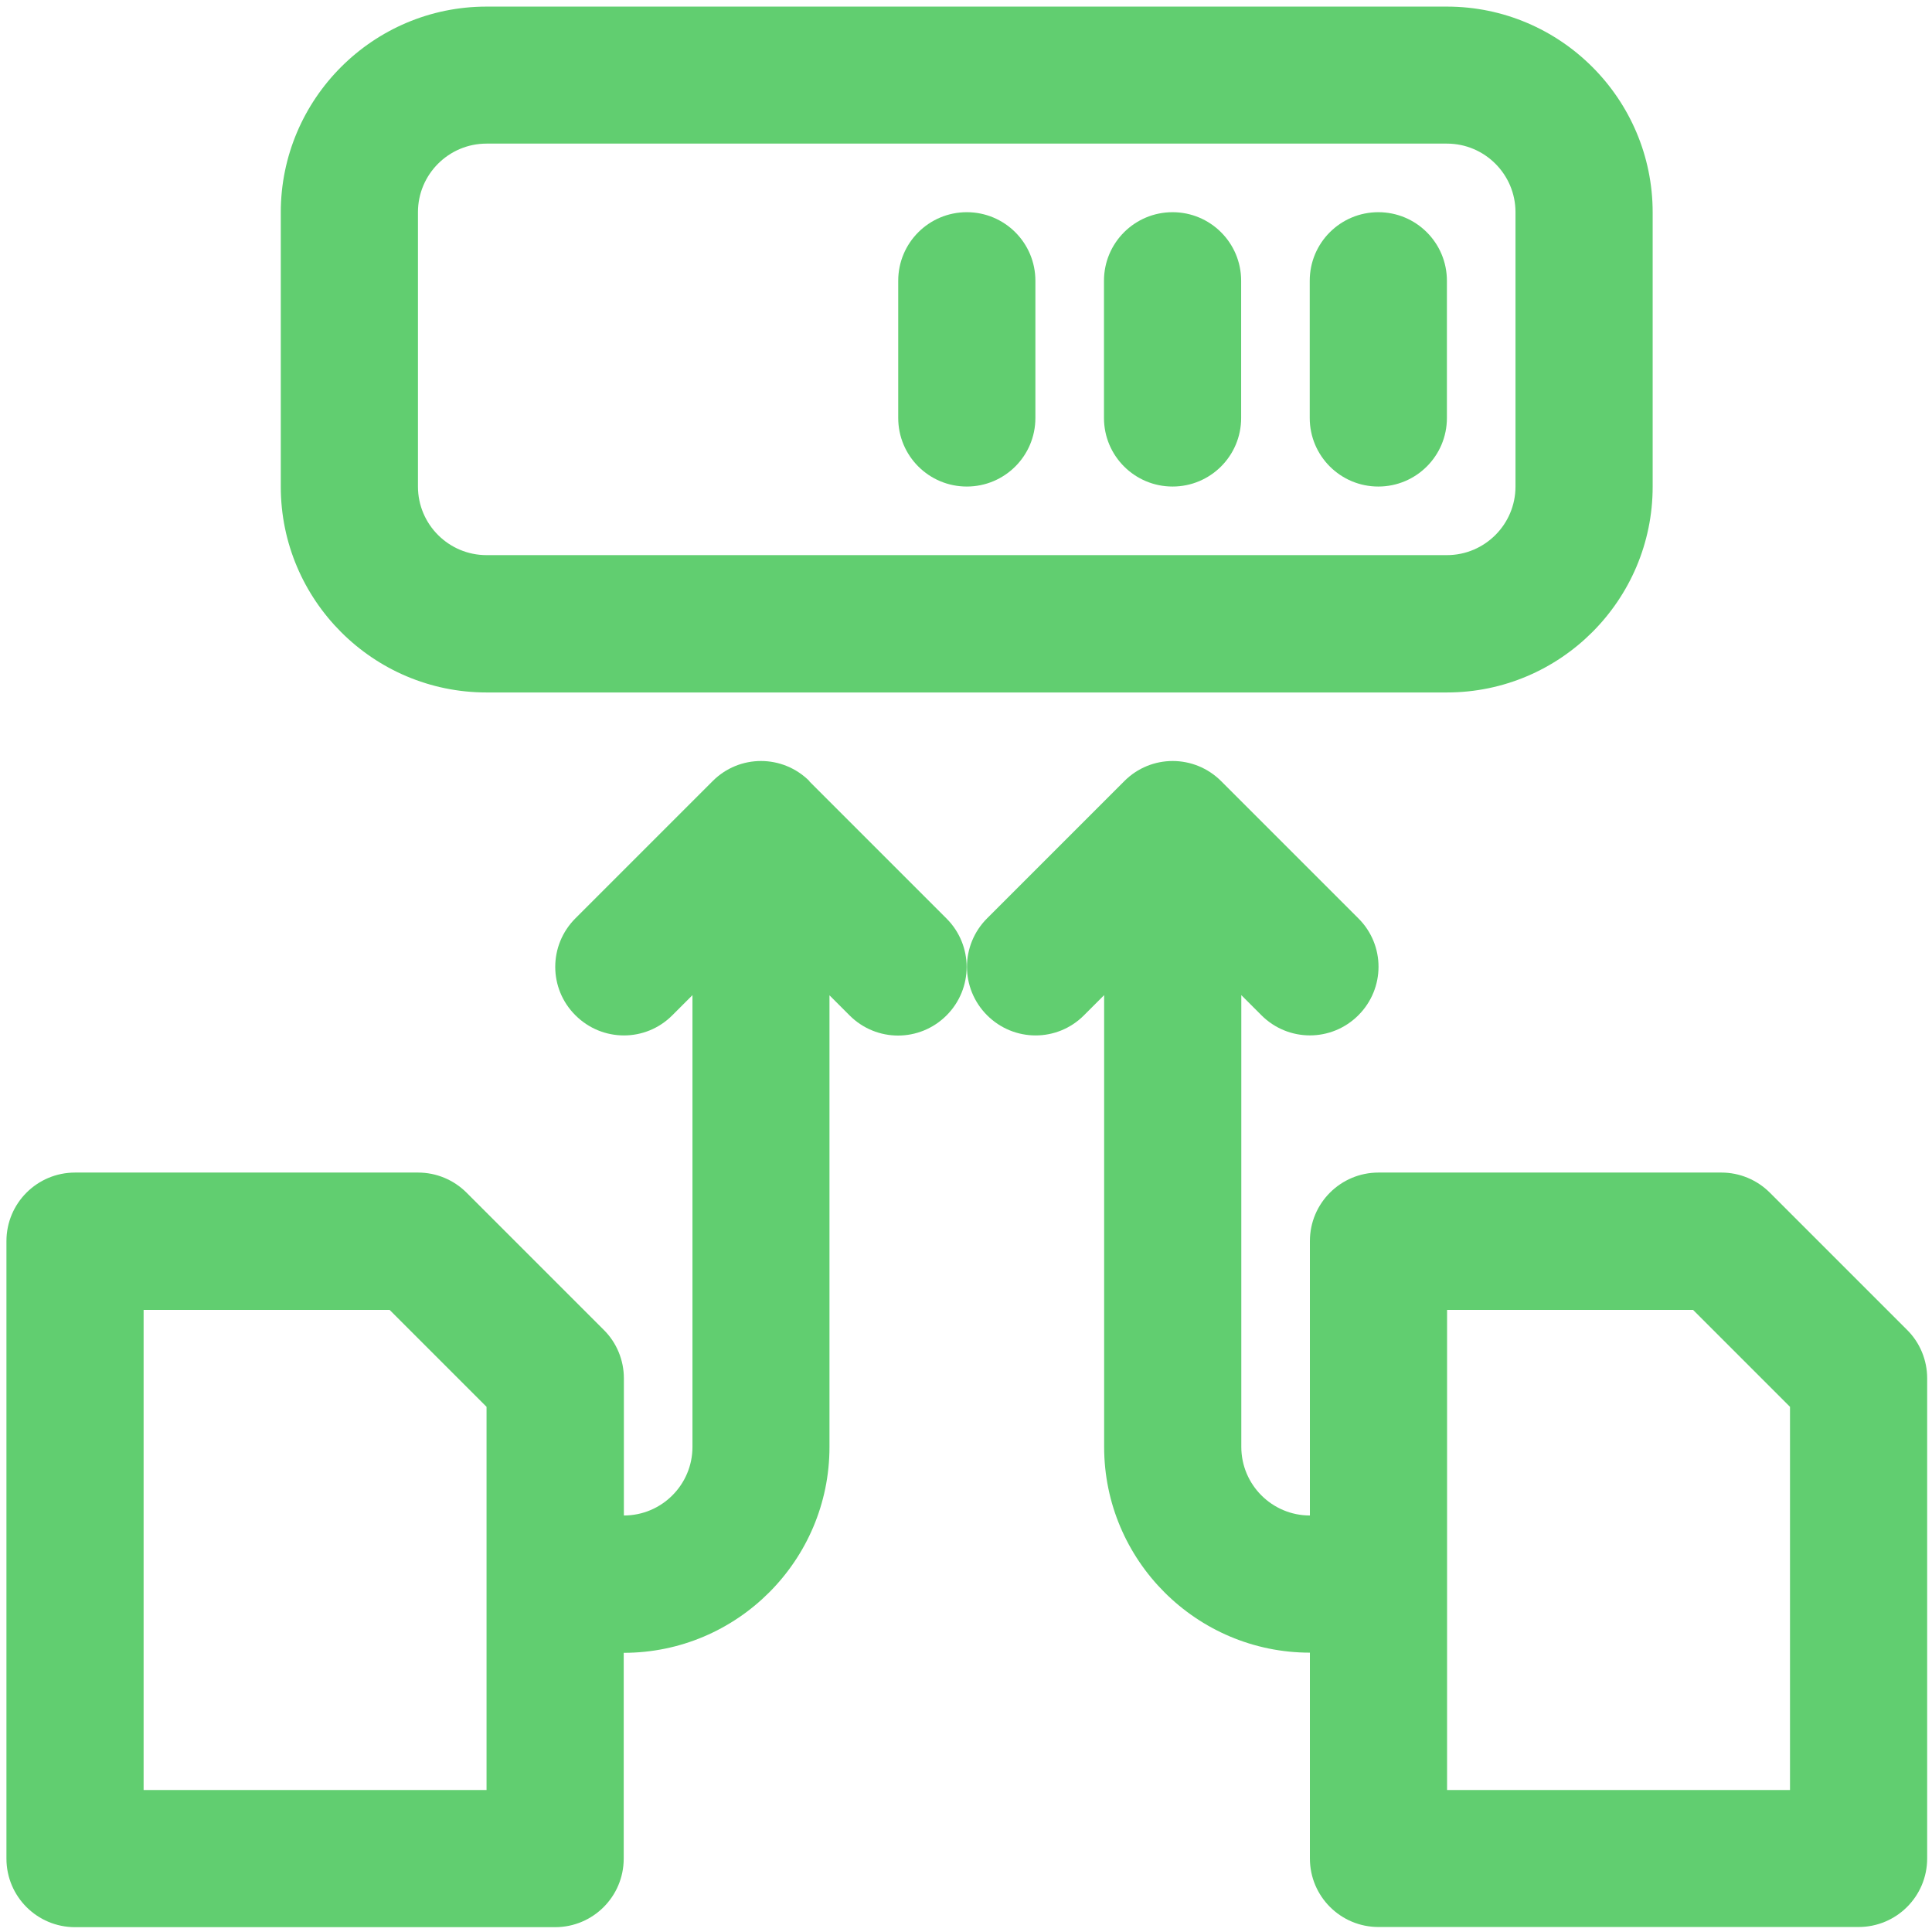
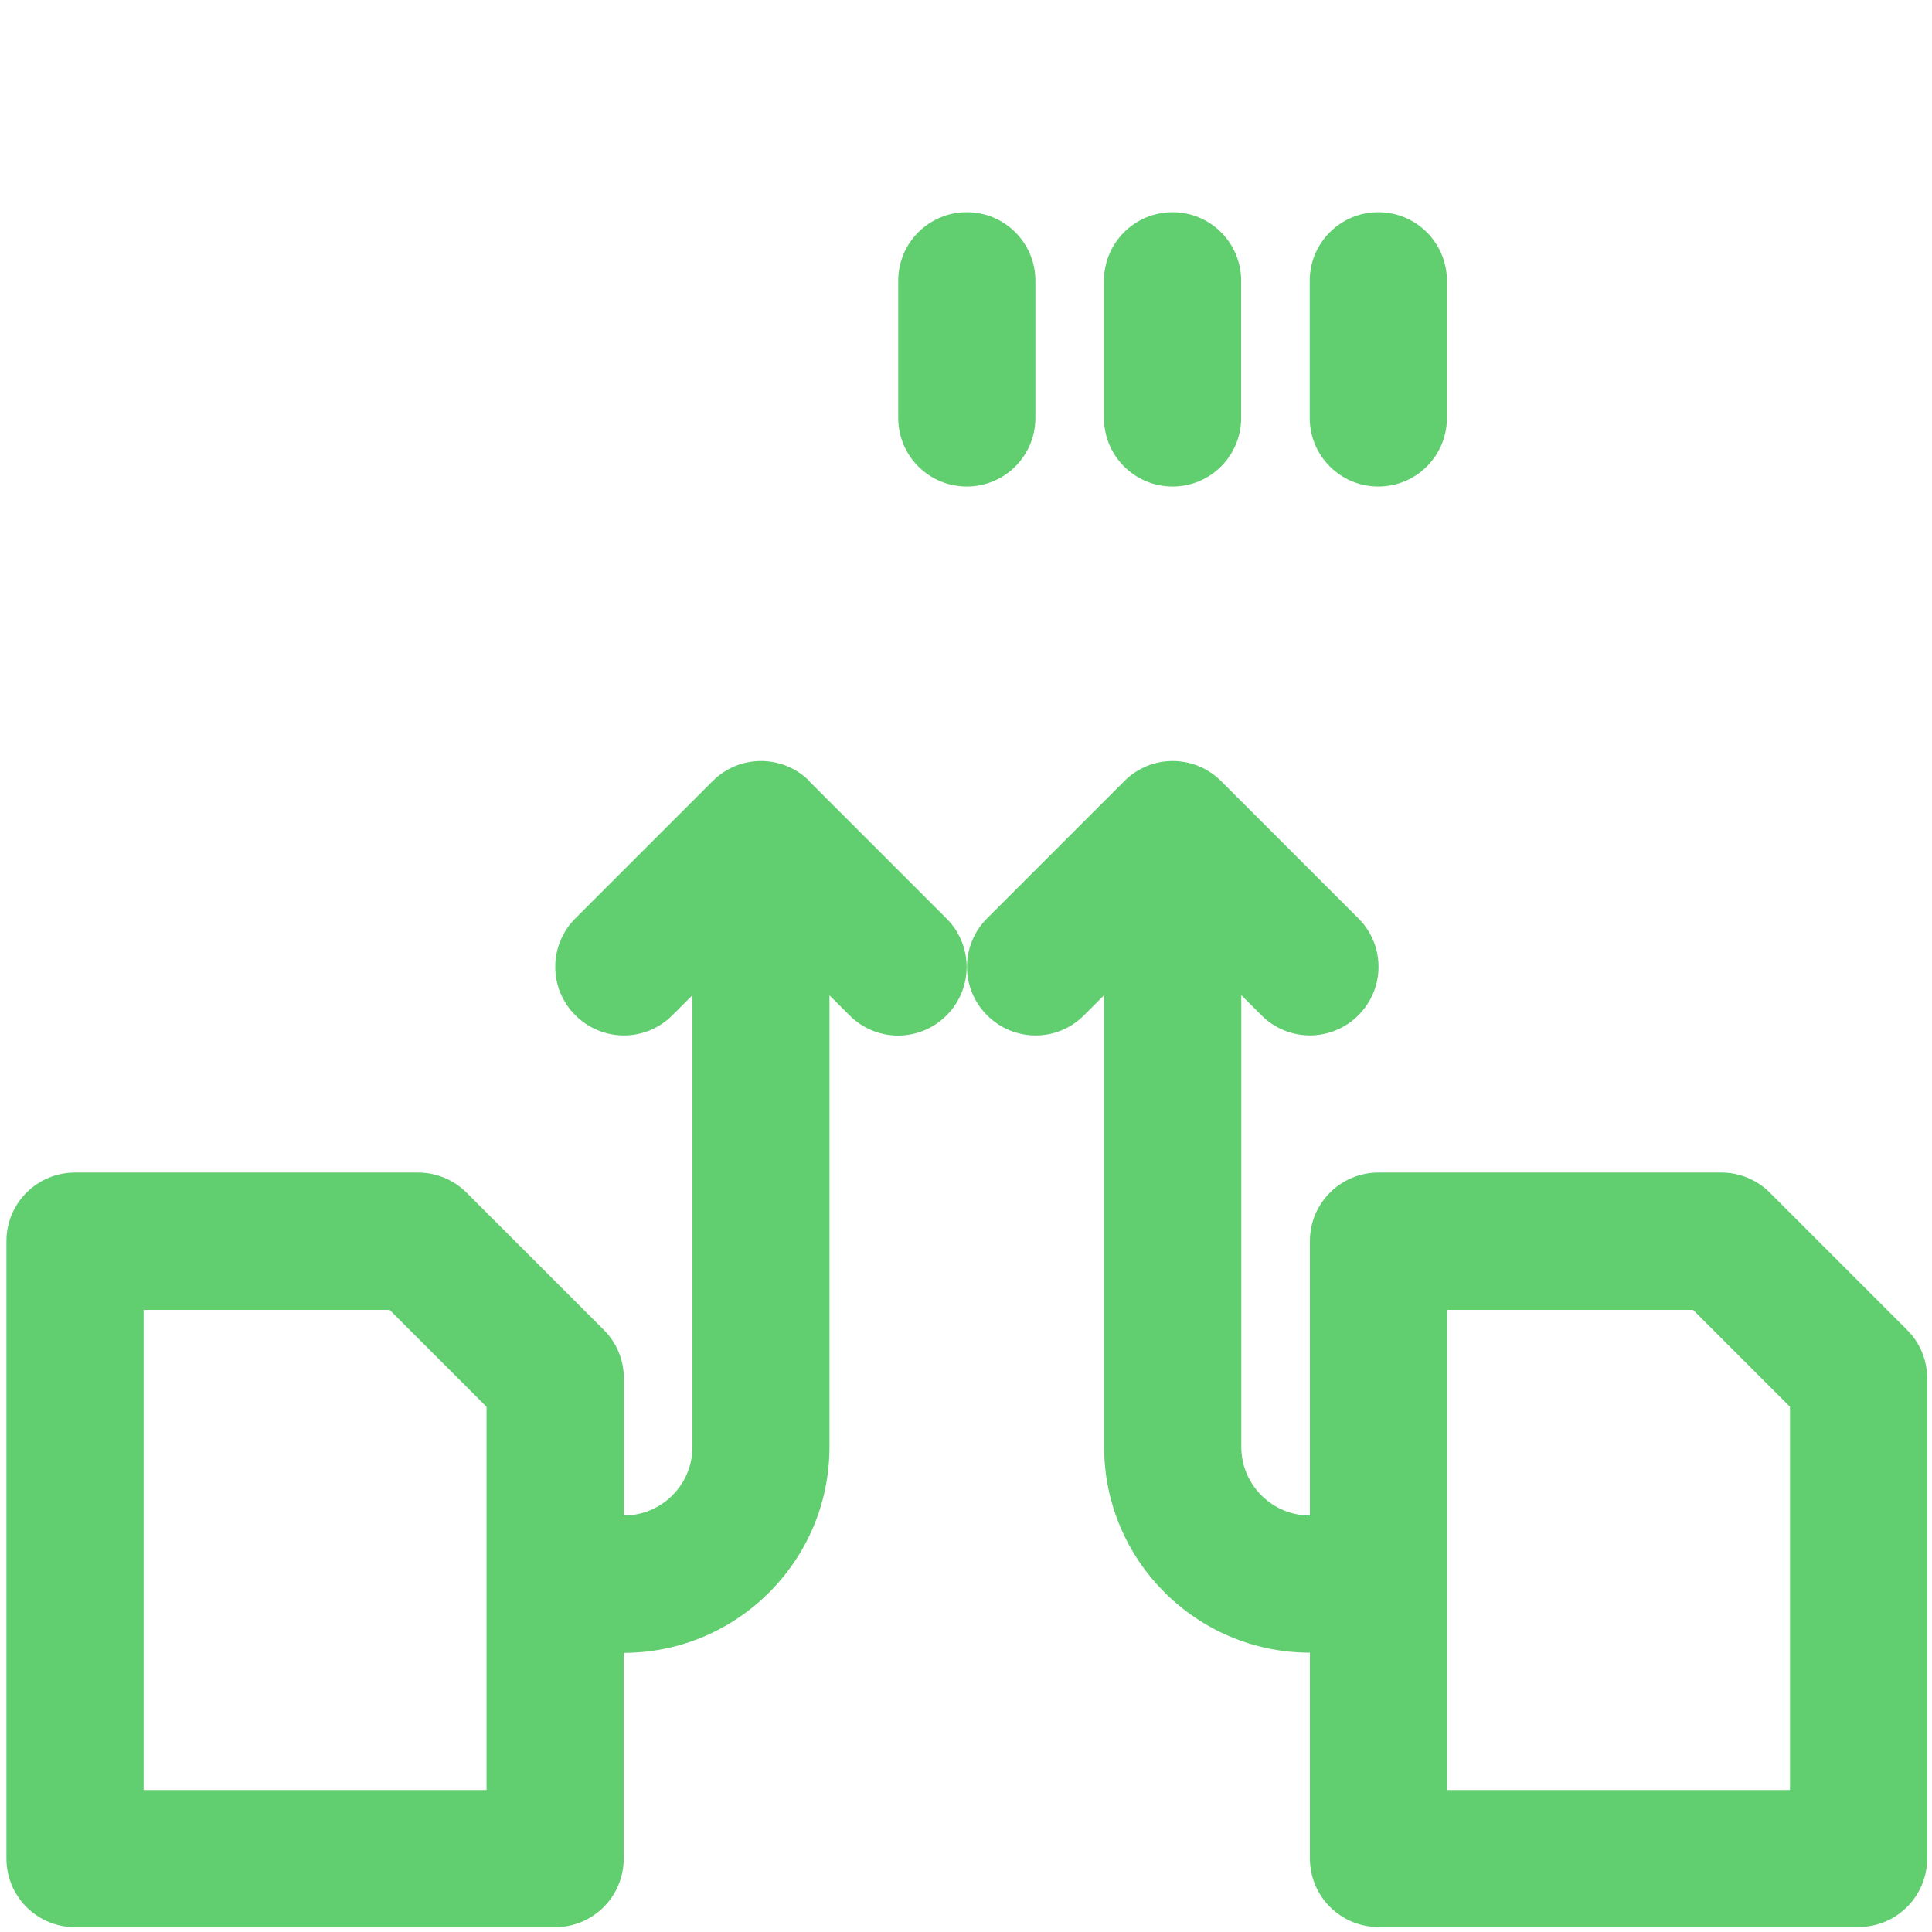
<svg xmlns="http://www.w3.org/2000/svg" version="1.1" viewBox="0 0 1200 1200">
  <defs>
    <style> .cls-1 { fill: #61ce70; } </style>
  </defs>
  <g>
    <g id="Layer_1">
      <path class="cls-1" d="M1184.5,826l-85.2-85.2c-8-8-18.8-12.5-30.1-12.5h-213c-23.5,0-42.6,19-42.6,42.6v170.4c-23.5,0-42.6-19.1-42.6-42.6v-280.6l12.5,12.5c8.3,8.3,19.2,12.5,30.1,12.5s21.8-4.2,30.1-12.5c16.7-16.7,16.7-43.6,0-60.2l-85.2-85.2c-16.7-16.7-43.6-16.7-60.2,0l-85.2,85.2c-8.3,8.3-12.5,19.2-12.5,30.1s4.2,21.8,12.5,30.1c16.7,16.7,43.6,16.7,60.2,0l12.5-12.5v280.6c0,70.5,57.4,127.8,127.8,127.8v127.8c0,23.6,19.1,42.6,42.6,42.6h298.2c23.5,0,42.6-19,42.6-42.6v-298.2c0-11.3-4.5-22.2-12.5-30.1h0ZM1111.8,1111.8h-213v-298.2h152.8l60.2,60.2v238Z" />
      <path class="cls-1" d="M600.5,302.2c23.5,0,42.6-19,42.6-42.6v-85.2c0-23.6-19.1-42.6-42.6-42.6s-42.6,19-42.6,42.6v85.2c0,23.6,19.1,42.6,42.6,42.6Z" />
      <path class="cls-1" d="M728.3,302.2c23.5,0,42.6-19,42.6-42.6v-85.2c0-23.6-19.1-42.6-42.6-42.6s-42.6,19-42.6,42.6v85.2c0,23.6,19.1,42.6,42.6,42.6Z" />
-       <path class="cls-1" d="M856.1,302.2c23.5,0,42.6-19,42.6-42.6v-85.2c0-23.6-19.1-42.6-42.6-42.6s-42.6,19-42.6,42.6v85.2c0,23.6,19.1,42.6,42.6,42.6Z" />
-       <path class="cls-1" d="M302.2,430.1h596.5c70.5,0,127.8-57.4,127.8-127.8v-170.4c0-70.5-57.4-127.8-127.8-127.8H302.2c-70.5,0-127.8,57.4-127.8,127.8v170.4c0,70.5,57.4,127.8,127.8,127.8ZM259.6,131.8c0-23.5,19.1-42.6,42.6-42.6h596.5c23.5,0,42.6,19.1,42.6,42.6v170.4c0,23.5-19.1,42.6-42.6,42.6H302.2c-23.5,0-42.6-19.1-42.6-42.6v-170.4Z" />
+       <path class="cls-1" d="M856.1,302.2c23.5,0,42.6-19,42.6-42.6v-85.2c0-23.6-19.1-42.6-42.6-42.6s-42.6,19-42.6,42.6v85.2c0,23.6,19.1,42.6,42.6,42.6" />
      <path class="cls-1" d="M502.8,485.2c-16.7-16.7-43.6-16.7-60.2,0l-85.2,85.2c-16.7,16.7-16.7,43.6,0,60.2,16.7,16.7,43.6,16.7,60.2,0l12.5-12.5v280.6c0,23.5-19.1,42.6-42.6,42.6v-85.2c0-11.3-4.5-22.2-12.5-30.1l-85.2-85.2c-8-8-18.8-12.5-30.1-12.5H46.6c-23.5,0-42.6,19-42.6,42.6v383.5c0,23.6,19.1,42.6,42.6,42.6h298.2c23.5,0,42.6-19,42.6-42.6v-127.8c70.5,0,127.8-57.4,127.8-127.8v-280.6l12.5,12.5c8.3,8.3,19.2,12.5,30.1,12.5s21.8-4.2,30.1-12.5,12.5-19.2,12.5-30.1-4.2-21.8-12.5-30.1l-85.2-85.2ZM302.2,1111.8H89.2v-298.2h152.8l60.2,60.2v238Z" />
    </g>
  </g>
</svg>